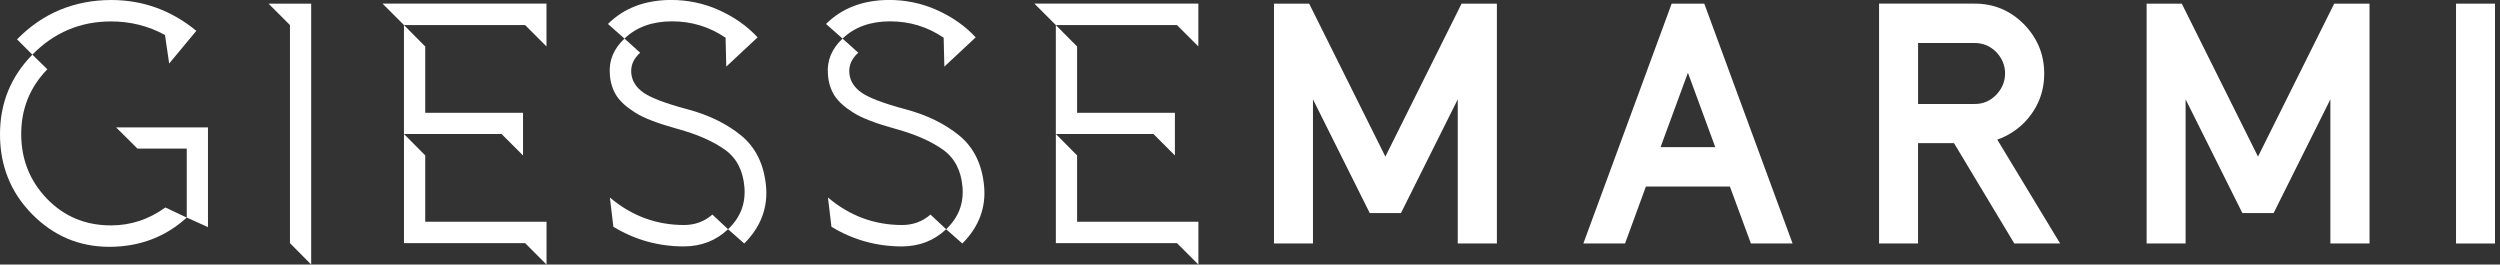
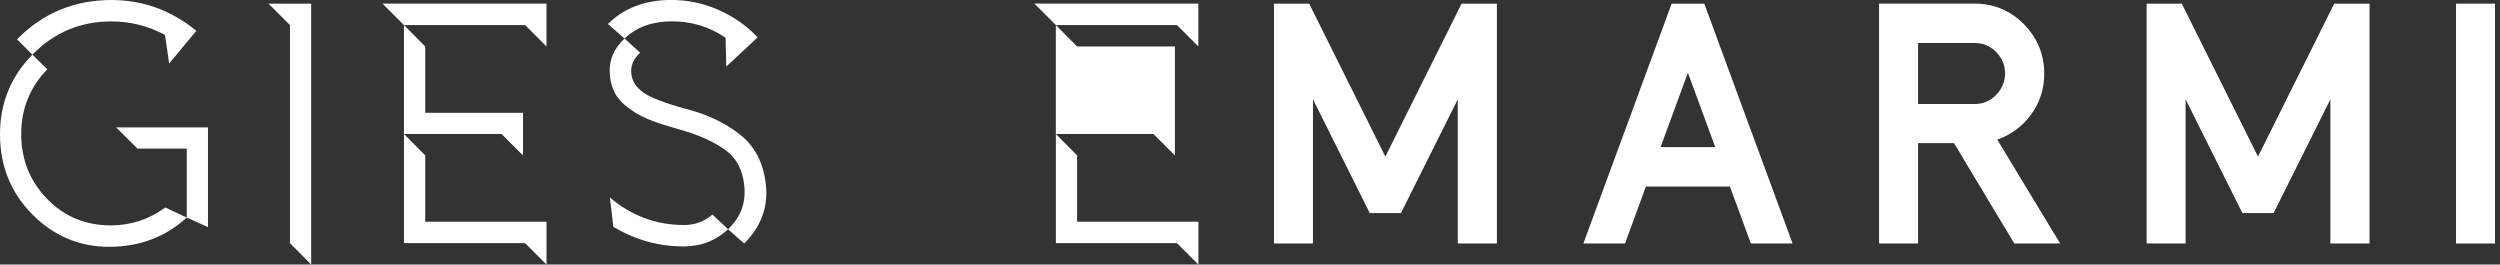
<svg xmlns="http://www.w3.org/2000/svg" width="378" height="40" viewBox="0 0 378 40" fill="none">
  <rect x="0" y="0" width="378" height="40" fill="#333333" stroke="none" />
  <g clip-path="url(#clip0_83_349)">
    <path d="M4.893 8.264L7.155 10.475C4.523 13.184 3.207 16.45 3.207 20.265C3.207 24.079 4.496 27.345 7.104 30.055C9.708 32.74 12.919 34.079 16.789 34.079C19.763 34.079 22.499 33.184 24.998 31.37L28.237 32.896C24.998 35.843 21.078 37.318 16.528 37.318C11.977 37.318 8.081 35.66 4.842 32.371C1.604 29.078 0 25.052 0 20.315C0 15.578 1.631 11.604 4.893 8.264L2.577 5.948C6.446 2.001 11.183 0.027 16.789 0C21.604 0 25.893 1.553 29.685 4.659L25.578 9.607L24.947 5.29C22.448 3.92 19.712 3.239 16.789 3.239C12.129 3.239 8.159 4.924 4.893 8.264ZM31.448 34.34L28.237 32.892V22.472H20.79L17.552 19.26H31.444V34.34H31.448Z" fill="white" />
    <path d="M47.053 40L43.842 36.761V3.791L40.603 0.553H47.05V40H47.053Z" fill="white" />
    <path d="M82.632 7.026L79.393 3.787H61.078L57.84 0.549H82.628V7.022L82.632 7.026ZM61.082 3.791L64.294 7.03V17.057H79.082V23.503L75.843 20.265H61.078V3.791H61.082ZM61.082 20.261L64.294 23.499V33.527H82.635V40L79.397 36.761H61.082V20.261Z" fill="white" />
    <path d="M96.793 7.972C95.792 8.867 95.344 9.891 95.45 11.078C95.555 12.262 96.185 13.235 97.318 14.025C98.474 14.815 100.685 15.656 103.951 16.524C107.213 17.392 109.926 18.735 112.11 20.526C114.266 22.316 115.504 24.842 115.819 28.104C116.135 31.393 115.029 34.313 112.53 36.816L110.082 34.659C111.95 32.896 112.768 30.763 112.553 28.264C112.343 25.765 111.37 23.896 109.607 22.631C107.816 21.366 105.45 20.315 102.476 19.498C99.502 18.68 97.369 17.867 96.08 17.049C94.764 16.232 93.819 15.391 93.211 14.469C92.631 13.546 92.289 12.495 92.211 11.257C92.028 9.206 92.764 7.388 94.422 5.835L91.923 3.624C94.317 1.23 97.501 0.019 101.421 -0.008C103.974 -0.008 106.395 0.49 108.684 1.518C110.973 2.546 112.947 3.912 114.55 5.648L109.813 10.07L109.708 5.703C107.26 4.044 104.578 3.227 101.604 3.227C98.63 3.227 96.236 4.095 94.418 5.831L96.785 7.964L96.793 7.972ZM107.715 32.444L110.082 34.656C108.291 36.364 106.08 37.236 103.425 37.26C99.556 37.26 95.979 36.259 92.74 34.286L92.215 29.864C95.477 32.627 99.214 34.021 103.425 34.021C105.084 34.021 106.504 33.495 107.715 32.441V32.444Z" fill="white" />
-     <path d="M129.767 7.972C128.766 8.867 128.319 9.891 128.424 11.078C128.529 12.262 129.159 13.235 130.292 14.025C131.448 14.815 133.659 15.656 136.925 16.524C140.187 17.392 142.9 18.735 145.084 20.526C147.24 22.316 148.478 24.842 148.793 28.104C149.109 31.393 148.003 34.313 145.504 36.816L143.056 34.659C144.924 32.896 145.742 30.763 145.528 28.264C145.317 25.765 144.344 23.896 142.581 22.631C140.79 21.366 138.424 20.315 135.45 19.498C132.476 18.68 130.343 17.867 129.054 17.049C127.739 16.232 126.793 15.391 126.185 14.469C125.605 13.546 125.263 12.495 125.185 11.257C125.002 9.206 125.738 7.388 127.396 5.835L124.897 3.624C127.291 1.23 130.475 0.019 134.395 -0.008C136.948 -0.008 139.37 0.49 141.658 1.518C143.947 2.546 145.921 3.912 147.524 5.648L142.787 10.07L142.682 5.703C140.234 4.044 137.552 3.227 134.578 3.227C131.604 3.227 129.21 4.095 127.392 5.831L129.759 7.964L129.767 7.972ZM140.689 32.444L143.056 34.656C141.265 36.364 139.054 37.236 136.4 37.26C132.53 37.26 128.953 36.259 125.714 34.286L125.189 29.864C128.451 32.627 132.188 34.021 136.4 34.021C138.058 34.021 139.479 33.495 140.689 32.441V32.444Z" fill="white" />
-     <path d="M181.195 7.026L177.956 3.787H159.642L156.403 0.549H181.191V7.022L181.195 7.026ZM159.646 3.791L162.857 7.03V17.057H177.645V23.503L174.406 20.265H159.642V3.791H159.646ZM159.646 20.261L162.857 23.499V33.527H181.199V40L177.96 36.761H159.646V20.261Z" fill="white" />
+     <path d="M181.195 7.026L177.956 3.787H159.642L156.403 0.549H181.191V7.022L181.195 7.026ZM159.646 3.791L162.857 7.03H177.645V23.503L174.406 20.265H159.642V3.791H159.646ZM159.646 20.261L162.857 23.499V33.527H181.199V40L177.96 36.761H159.646V20.261Z" fill="white" />
    <path d="M252.756 0.553L239.404 36.816H245.706L248.859 28.206H261.561L264.737 36.816H271.039L257.688 0.553H252.756ZM251.074 22.25L255.212 11L259.35 22.25H251.074Z" fill="white" />
    <path d="M377.244 0.553H371.351V36.816H377.244V0.553Z" fill="white" />
    <path d="M209.467 23.678L197.945 0.553H192.627V36.816H198.521V15.018L207.108 32.219H211.822L220.413 15.018V36.816H226.329V0.553H220.989L209.467 23.678Z" fill="white" />
    <path d="M306.08 18.525C308.077 16.446 309.085 13.978 309.085 11.121C309.085 8.264 308.073 5.777 306.029 3.671C303.962 1.592 301.483 0.549 298.595 0.549H284.114V36.812H290.008V21.643H295.446L304.562 36.812H311.491L301.989 21.113C303.554 20.557 304.924 19.685 306.08 18.525ZM290.011 6.504H298.598C299.848 6.504 300.93 6.964 301.845 7.882C302.736 8.824 303.168 9.914 303.168 11.102C303.168 12.289 302.736 13.375 301.845 14.321C300.93 15.263 299.848 15.722 298.598 15.722H290.011V6.504Z" fill="white" />
    <path d="M341.409 23.678L329.887 0.553H324.57V36.816H330.463V15.018L339.05 32.219H343.768L352.355 15.018V36.816H358.272V0.553H352.931L341.409 23.678Z" fill="white" />
  </g>
  <defs>
    <clipPath id="clip0_83_349">
      <rect width="377.244" height="40" fill="white" />
    </clipPath>
  </defs>
</svg>